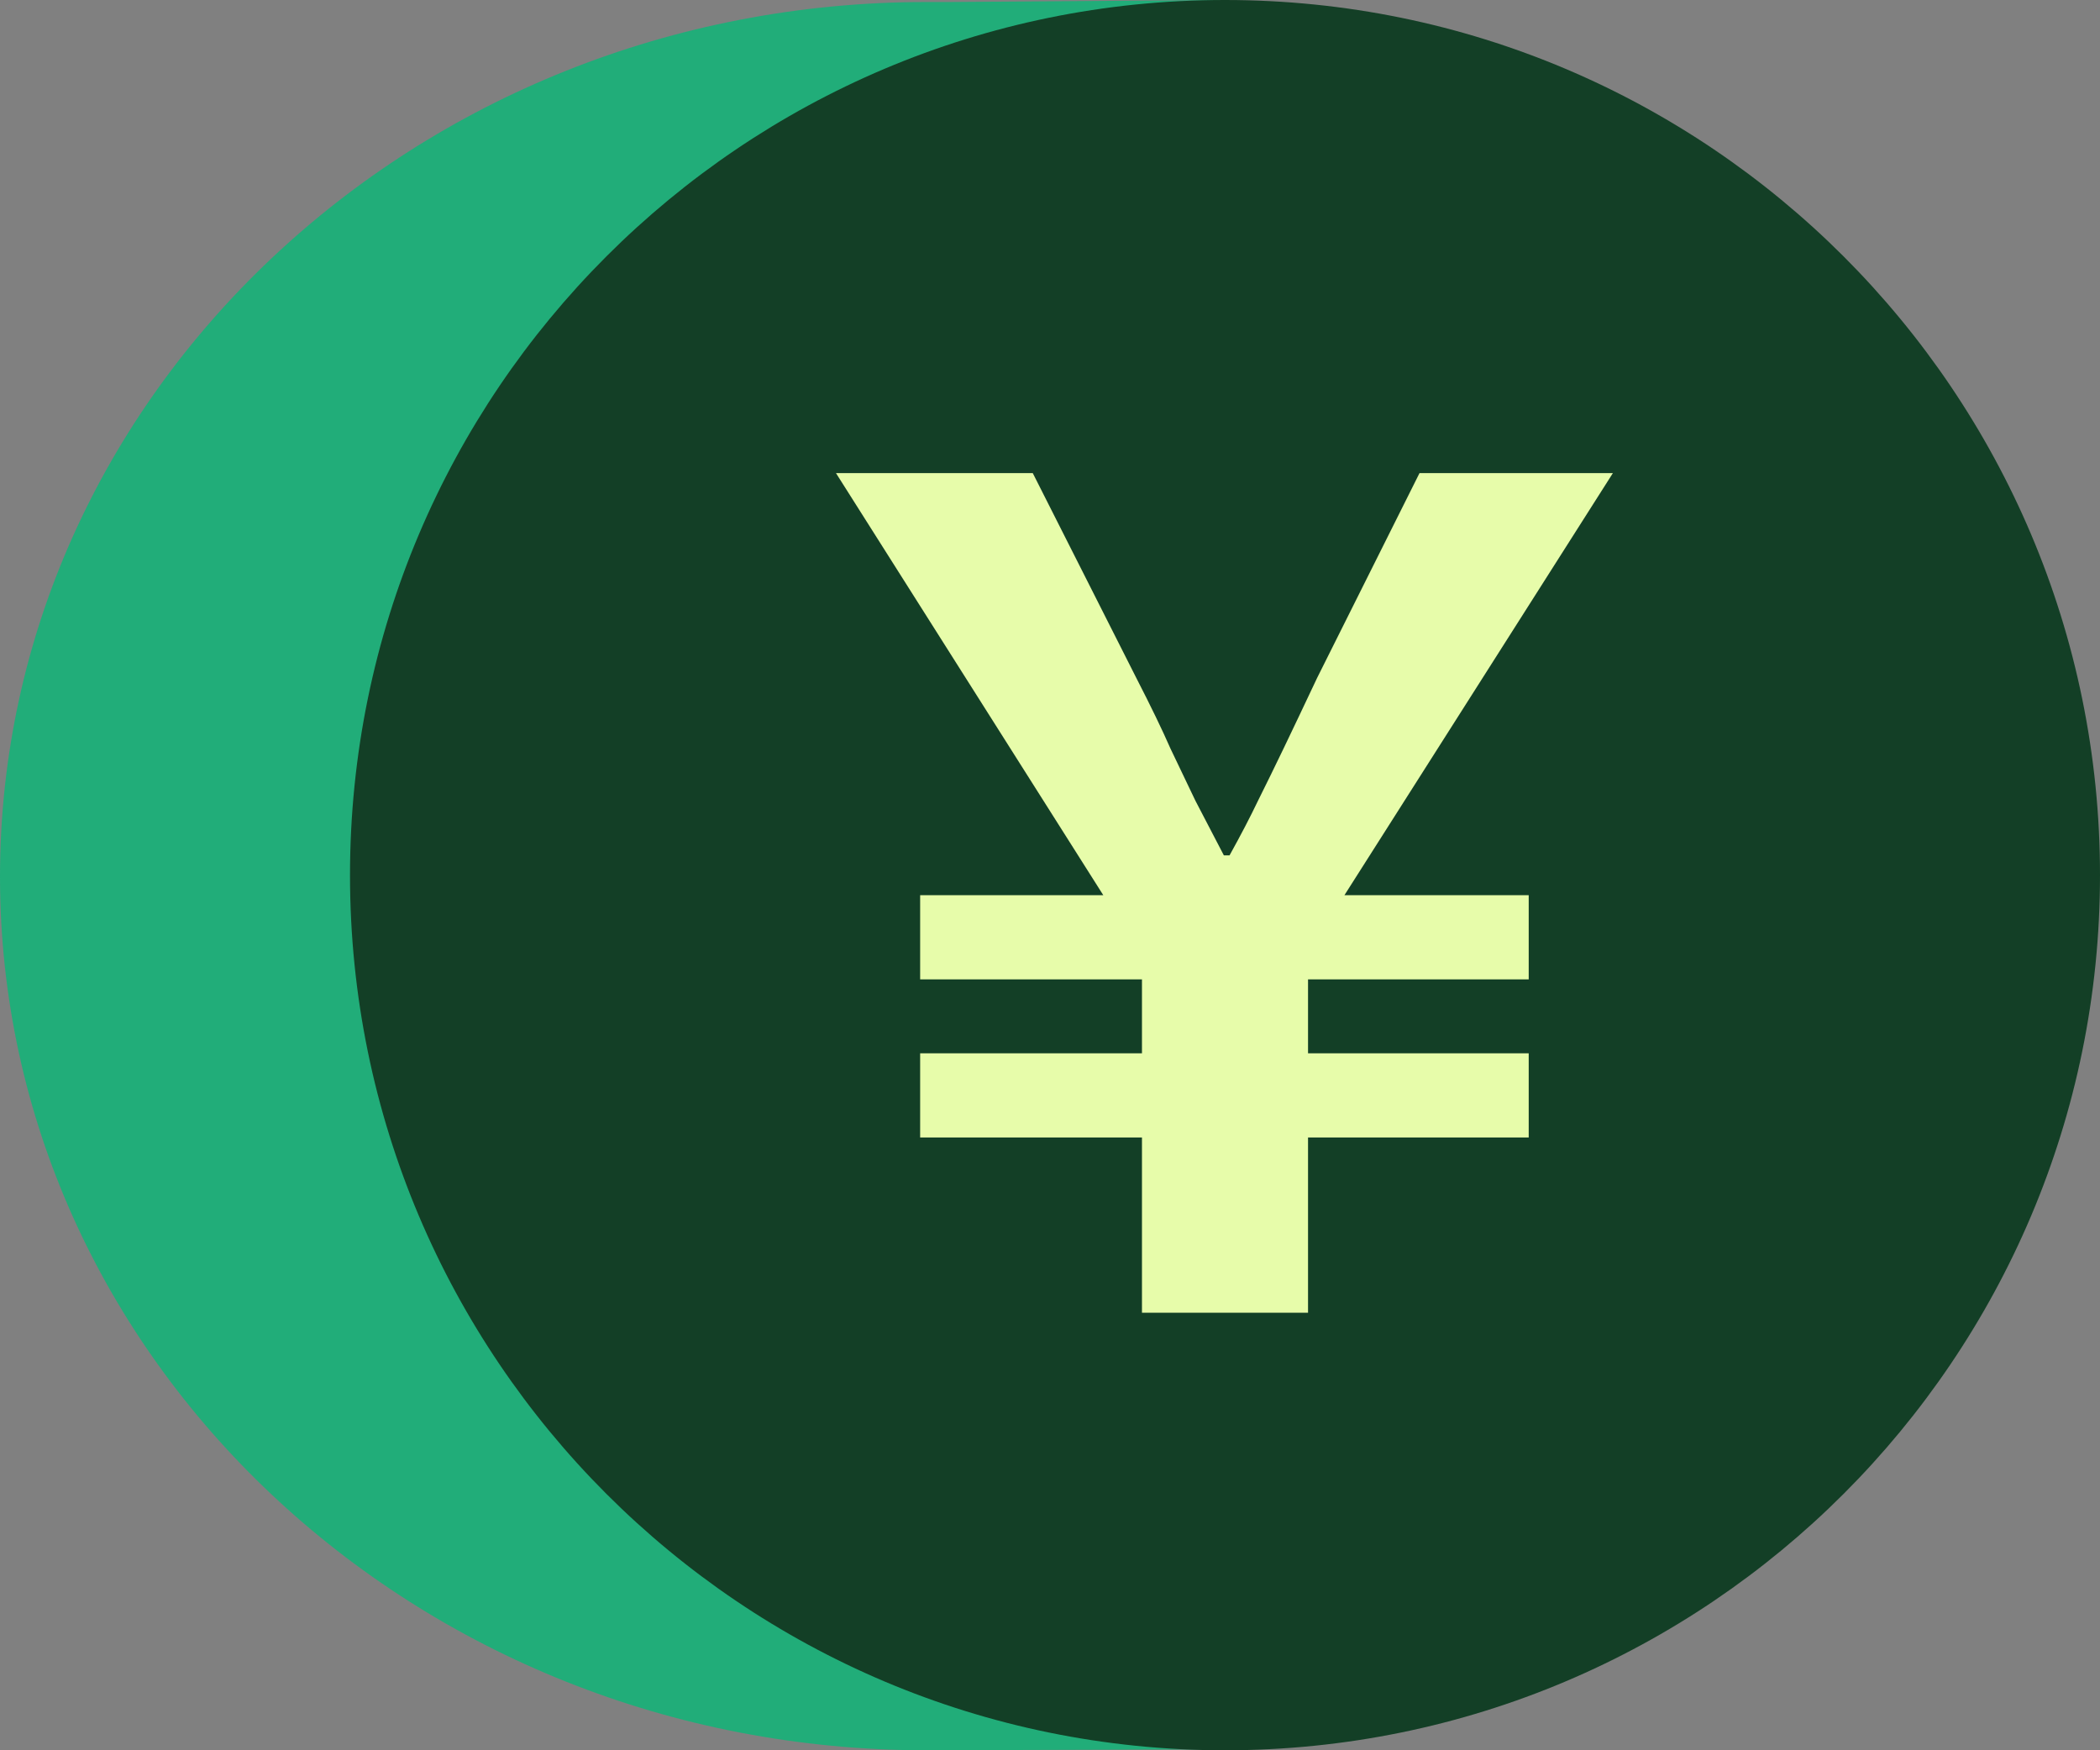
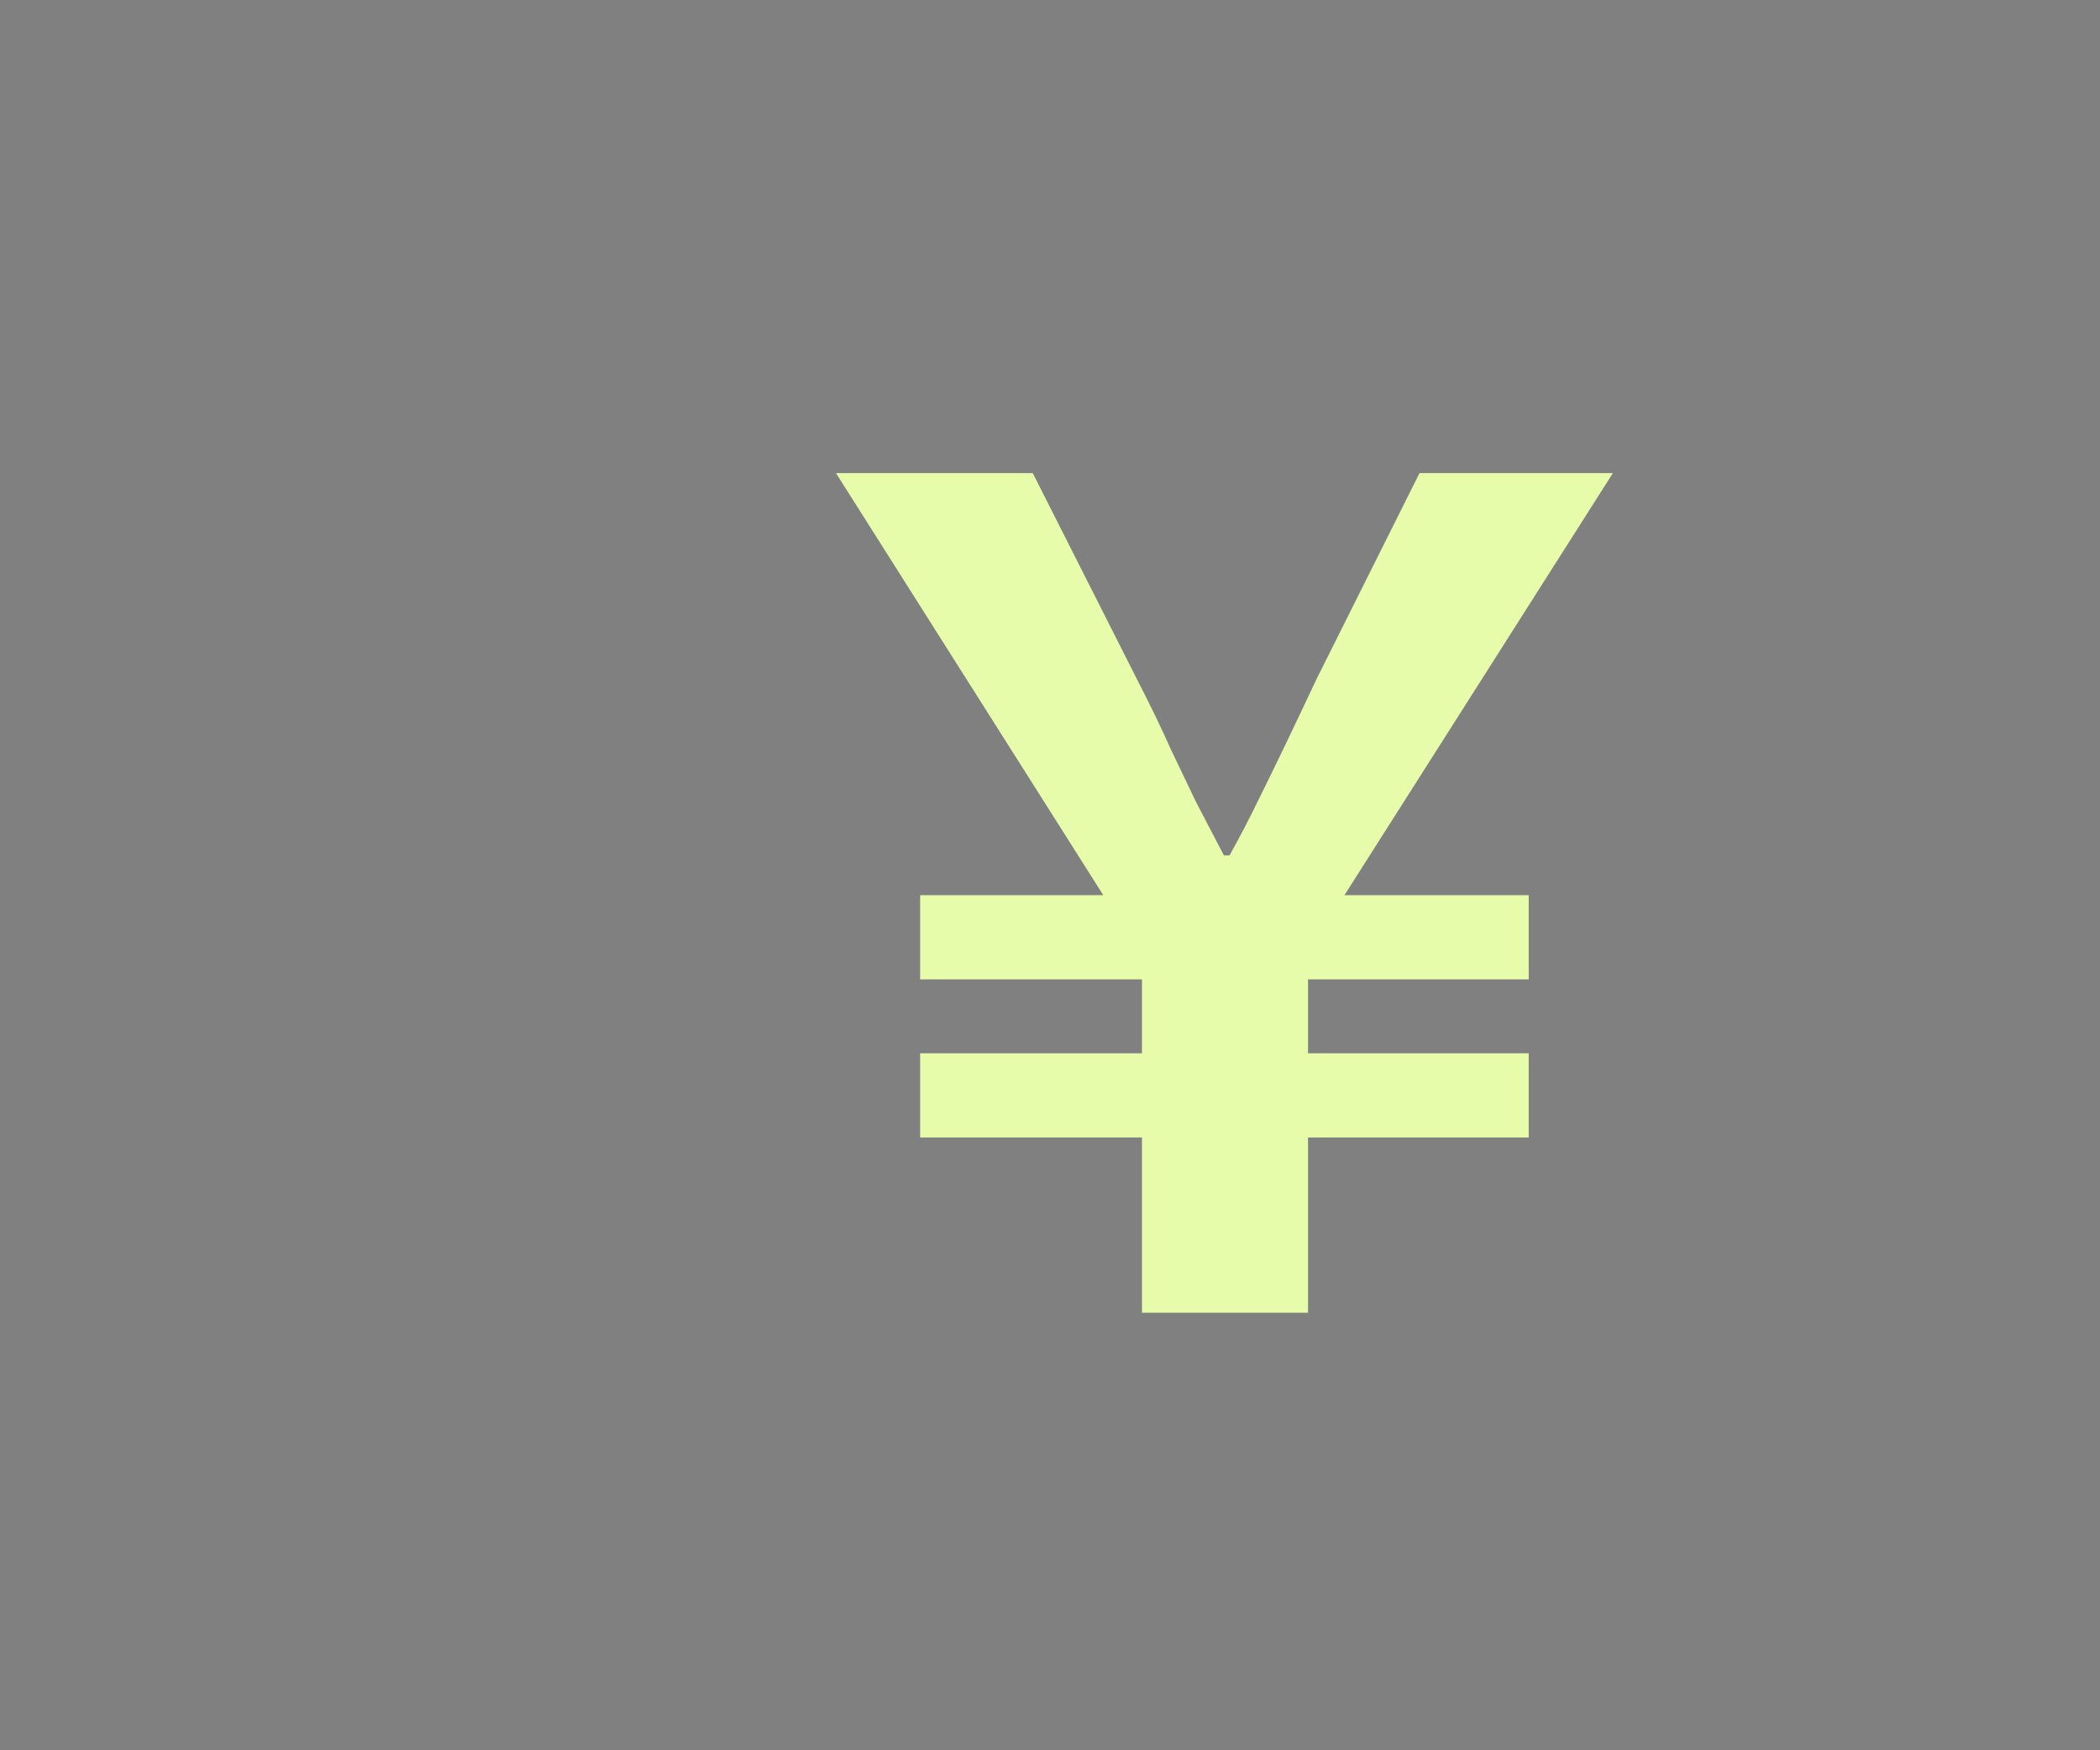
<svg xmlns="http://www.w3.org/2000/svg" width="24" height="20" viewBox="0 0 24 20" fill="none">
  <rect x="0" y="0" width="24" height="20" fill="#808080" stroke="none" />
-   <path d="M14 19.977L13.94 0L10.856 0.023C10.766 0.023 10.676 0.023 10.586 0.023C4.747 0.023 0 4.502 0 10.017C0 15.532 4.747 20 10.586 20H10.616L14 19.989V19.977Z" fill="#21AD79" />
-   <path d="M14 20C19.52 20 24 15.52 24 10C24 4.48 19.52 0 14 0C8.48 0 4 4.48 4 10C4 15.52 8.48 20 14 20Z" fill="#133F26" />
  <path d="M13.051 15V12.998H10.516V12.036H13.051V11.191H10.516V10.229H12.609L9.554 5.406H11.803L12.986 7.746C13.151 8.067 13.281 8.335 13.376 8.552C13.48 8.769 13.575 8.968 13.662 9.15C13.757 9.332 13.866 9.54 13.987 9.774H14.052C14.182 9.54 14.29 9.332 14.377 9.15C14.472 8.959 14.572 8.756 14.676 8.539C14.78 8.322 14.906 8.058 15.053 7.746L16.223 5.406H18.433L15.365 10.229H17.471V11.191H14.949V12.036H17.471V12.998H14.949V15H13.051Z" fill="#E7FCAA" />
</svg>